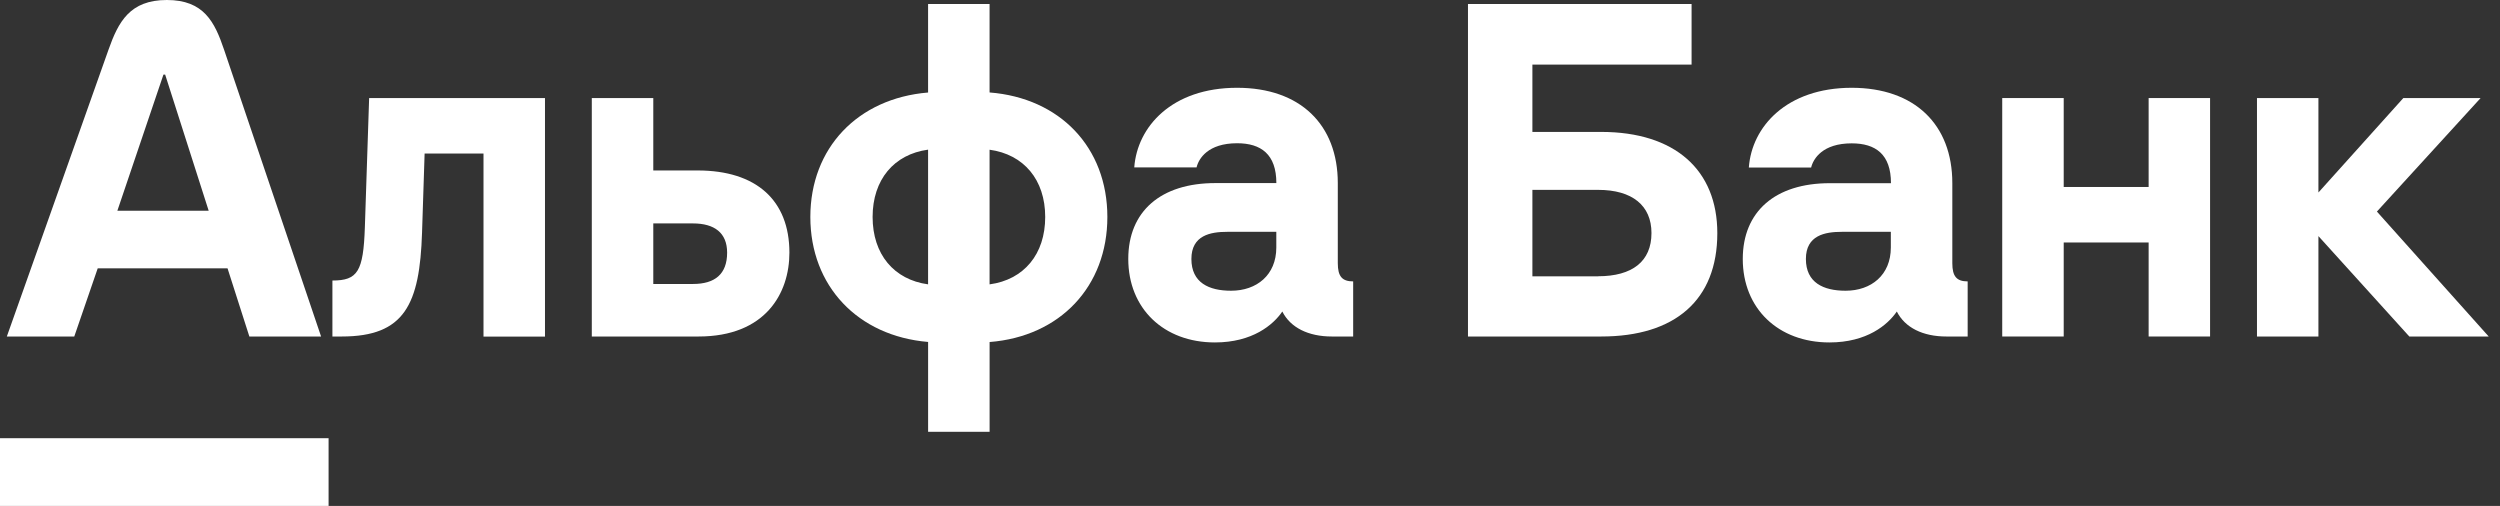
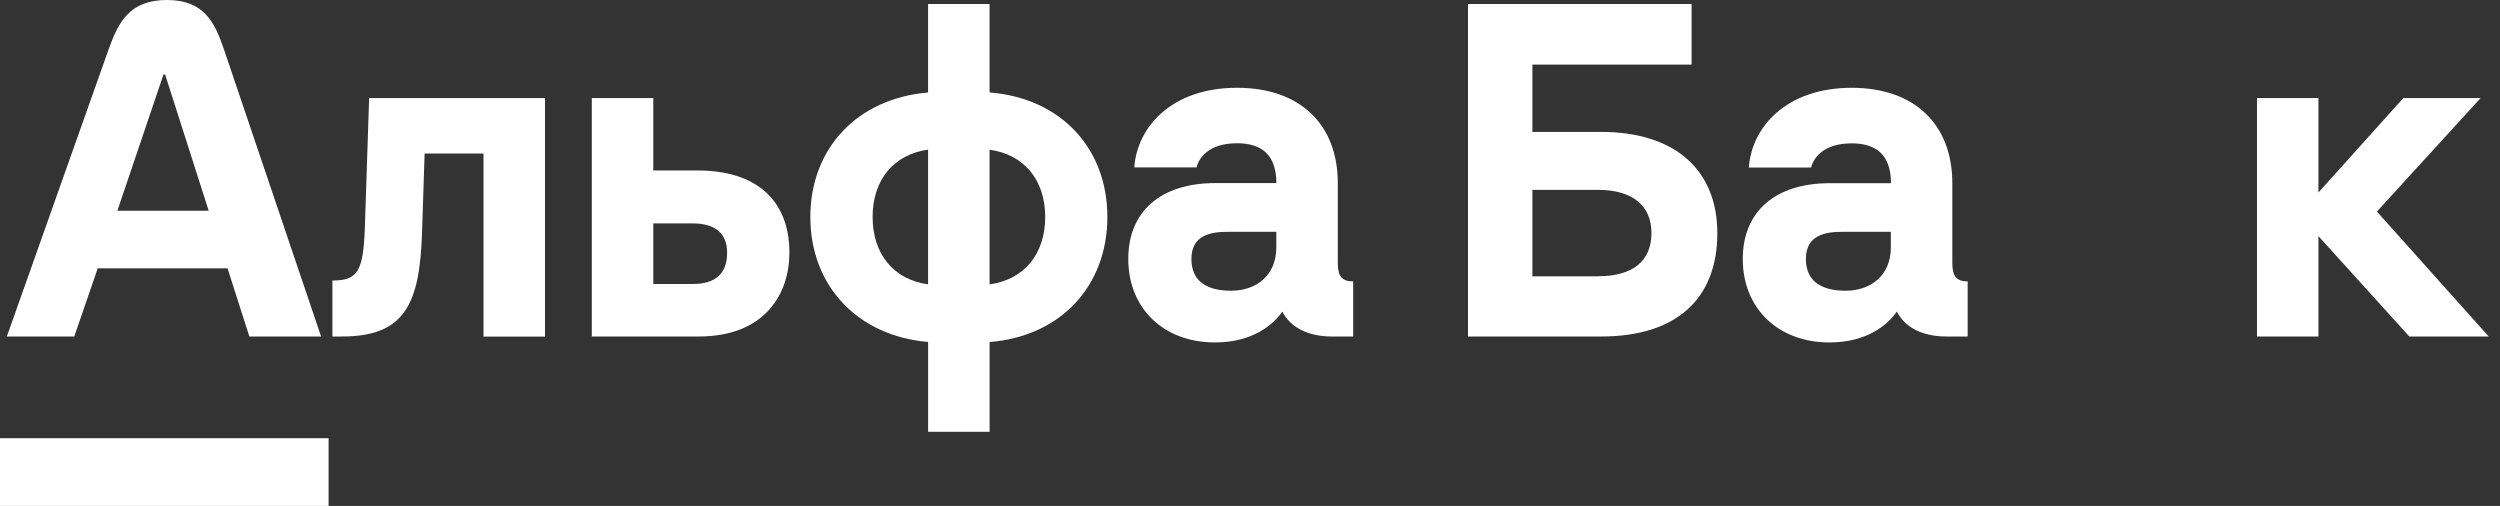
<svg xmlns="http://www.w3.org/2000/svg" width="168" height="34" viewBox="0 0 168 34" fill="none">
  <rect x="0" y="0" width="168" height="34" fill="#333333" stroke="none" />
  <path d="M161.504 6.589L155.798 12.936V6.589H151.669V22.613H155.798V15.866L161.906 22.613H167.241L159.728 14.217L166.697 6.589H161.504Z" fill="white" />
-   <path d="M144.388 12.565H138.681V6.589H134.55V22.613H138.681V16.295H144.388V22.613H148.517V6.589H144.388V12.565Z" fill="white" />
  <path d="M24.519 15.265C24.42 18.254 24.032 18.851 22.338 18.851V22.613H22.97C27.191 22.613 28.205 20.45 28.361 15.641L28.534 10.316H32.491V22.619H36.623V6.589H24.806L24.519 15.265Z" fill="white" />
  <path d="M46.885 11.455H43.901V6.589H39.769V22.613H46.94C51.441 22.613 53.048 19.71 53.048 16.978C53.048 13.449 50.81 11.455 46.882 11.455H46.885ZM46.566 19.083H43.901V15.014H46.568C48.002 15.014 48.863 15.641 48.863 16.978C48.863 18.429 48.032 19.083 46.568 19.083" fill="white" />
  <path d="M66.499 6.217V0.269H62.367V6.217C57.639 6.607 54.455 9.947 54.455 14.581C54.455 19.215 57.639 22.581 62.369 22.979V29.015H66.501V22.984C71.232 22.613 74.415 19.254 74.415 14.581C74.415 9.908 71.232 6.584 66.499 6.213V6.217ZM62.367 19.108C60.072 18.794 58.639 17.087 58.639 14.581C58.639 12.075 60.074 10.369 62.367 10.056V19.108ZM66.499 19.108V10.061C68.794 10.373 70.238 12.075 70.238 14.581C70.238 17.087 68.806 18.794 66.51 19.108" fill="white" />
  <path d="M89.9 17.689V12.303C89.9 8.375 87.375 5.899 83.133 5.899C78.745 5.899 76.422 8.517 76.222 11.251H80.409C80.551 10.651 81.182 9.626 83.133 9.626C84.74 9.626 85.771 10.367 85.771 12.303H81.669C77.996 12.303 75.82 14.21 75.82 17.398C75.82 20.733 78.203 23.012 81.641 23.012C84.166 23.012 85.562 21.829 86.172 20.934C86.716 22.016 87.921 22.613 89.498 22.613H90.933V18.91C90.187 18.91 89.9 18.569 89.9 17.687V17.689ZM85.768 16.634C85.768 18.484 84.448 19.537 82.729 19.537C81.237 19.537 80.062 18.997 80.062 17.402C80.062 15.807 81.352 15.579 82.47 15.579H85.768V16.634Z" fill="white" />
  <path d="M107.596 8.865H102.977V4.34H113.674V0.269H98.648V22.613H107.6C112.561 22.613 115.404 20.166 115.404 15.668C115.404 11.428 112.565 8.865 107.6 8.865H107.596ZM107.398 18.571H102.977V12.759H107.394C109.689 12.759 110.979 13.811 110.979 15.661C110.979 17.568 109.689 18.564 107.394 18.564" fill="white" />
  <path d="M131.196 17.689V12.303C131.196 8.375 128.671 5.899 124.427 5.899C120.047 5.906 117.718 8.523 117.522 11.257H121.709C121.854 10.658 122.485 9.633 124.434 9.633C126.041 9.633 127.073 10.373 127.073 12.31H122.965C119.292 12.31 117.114 14.217 117.114 17.404C117.114 20.733 119.499 23.012 122.937 23.012C125.462 23.012 126.855 21.829 127.466 20.934C128.012 22.016 129.217 22.613 130.794 22.613H132.227V18.91C131.483 18.91 131.196 18.569 131.196 17.687V17.689ZM127.064 16.634C127.064 18.484 125.744 19.537 124.023 19.537C122.533 19.537 121.356 18.997 121.356 17.402C121.356 15.807 122.648 15.579 123.766 15.579H127.064V16.634Z" fill="white" />
  <path d="M22.081 29.445H-3.05176e-05V34H22.081V29.445Z" fill="white" />
  <path d="M15.056 3.336C14.425 1.472 13.699 0 11.213 0C8.727 0 7.954 1.467 7.293 3.336L0.459 22.613H4.991L6.567 18.031H15.29L16.757 22.613H21.577L15.056 3.336ZM7.887 14.16L10.984 5.012H11.098L14.023 14.16H7.887Z" fill="white" />
</svg>